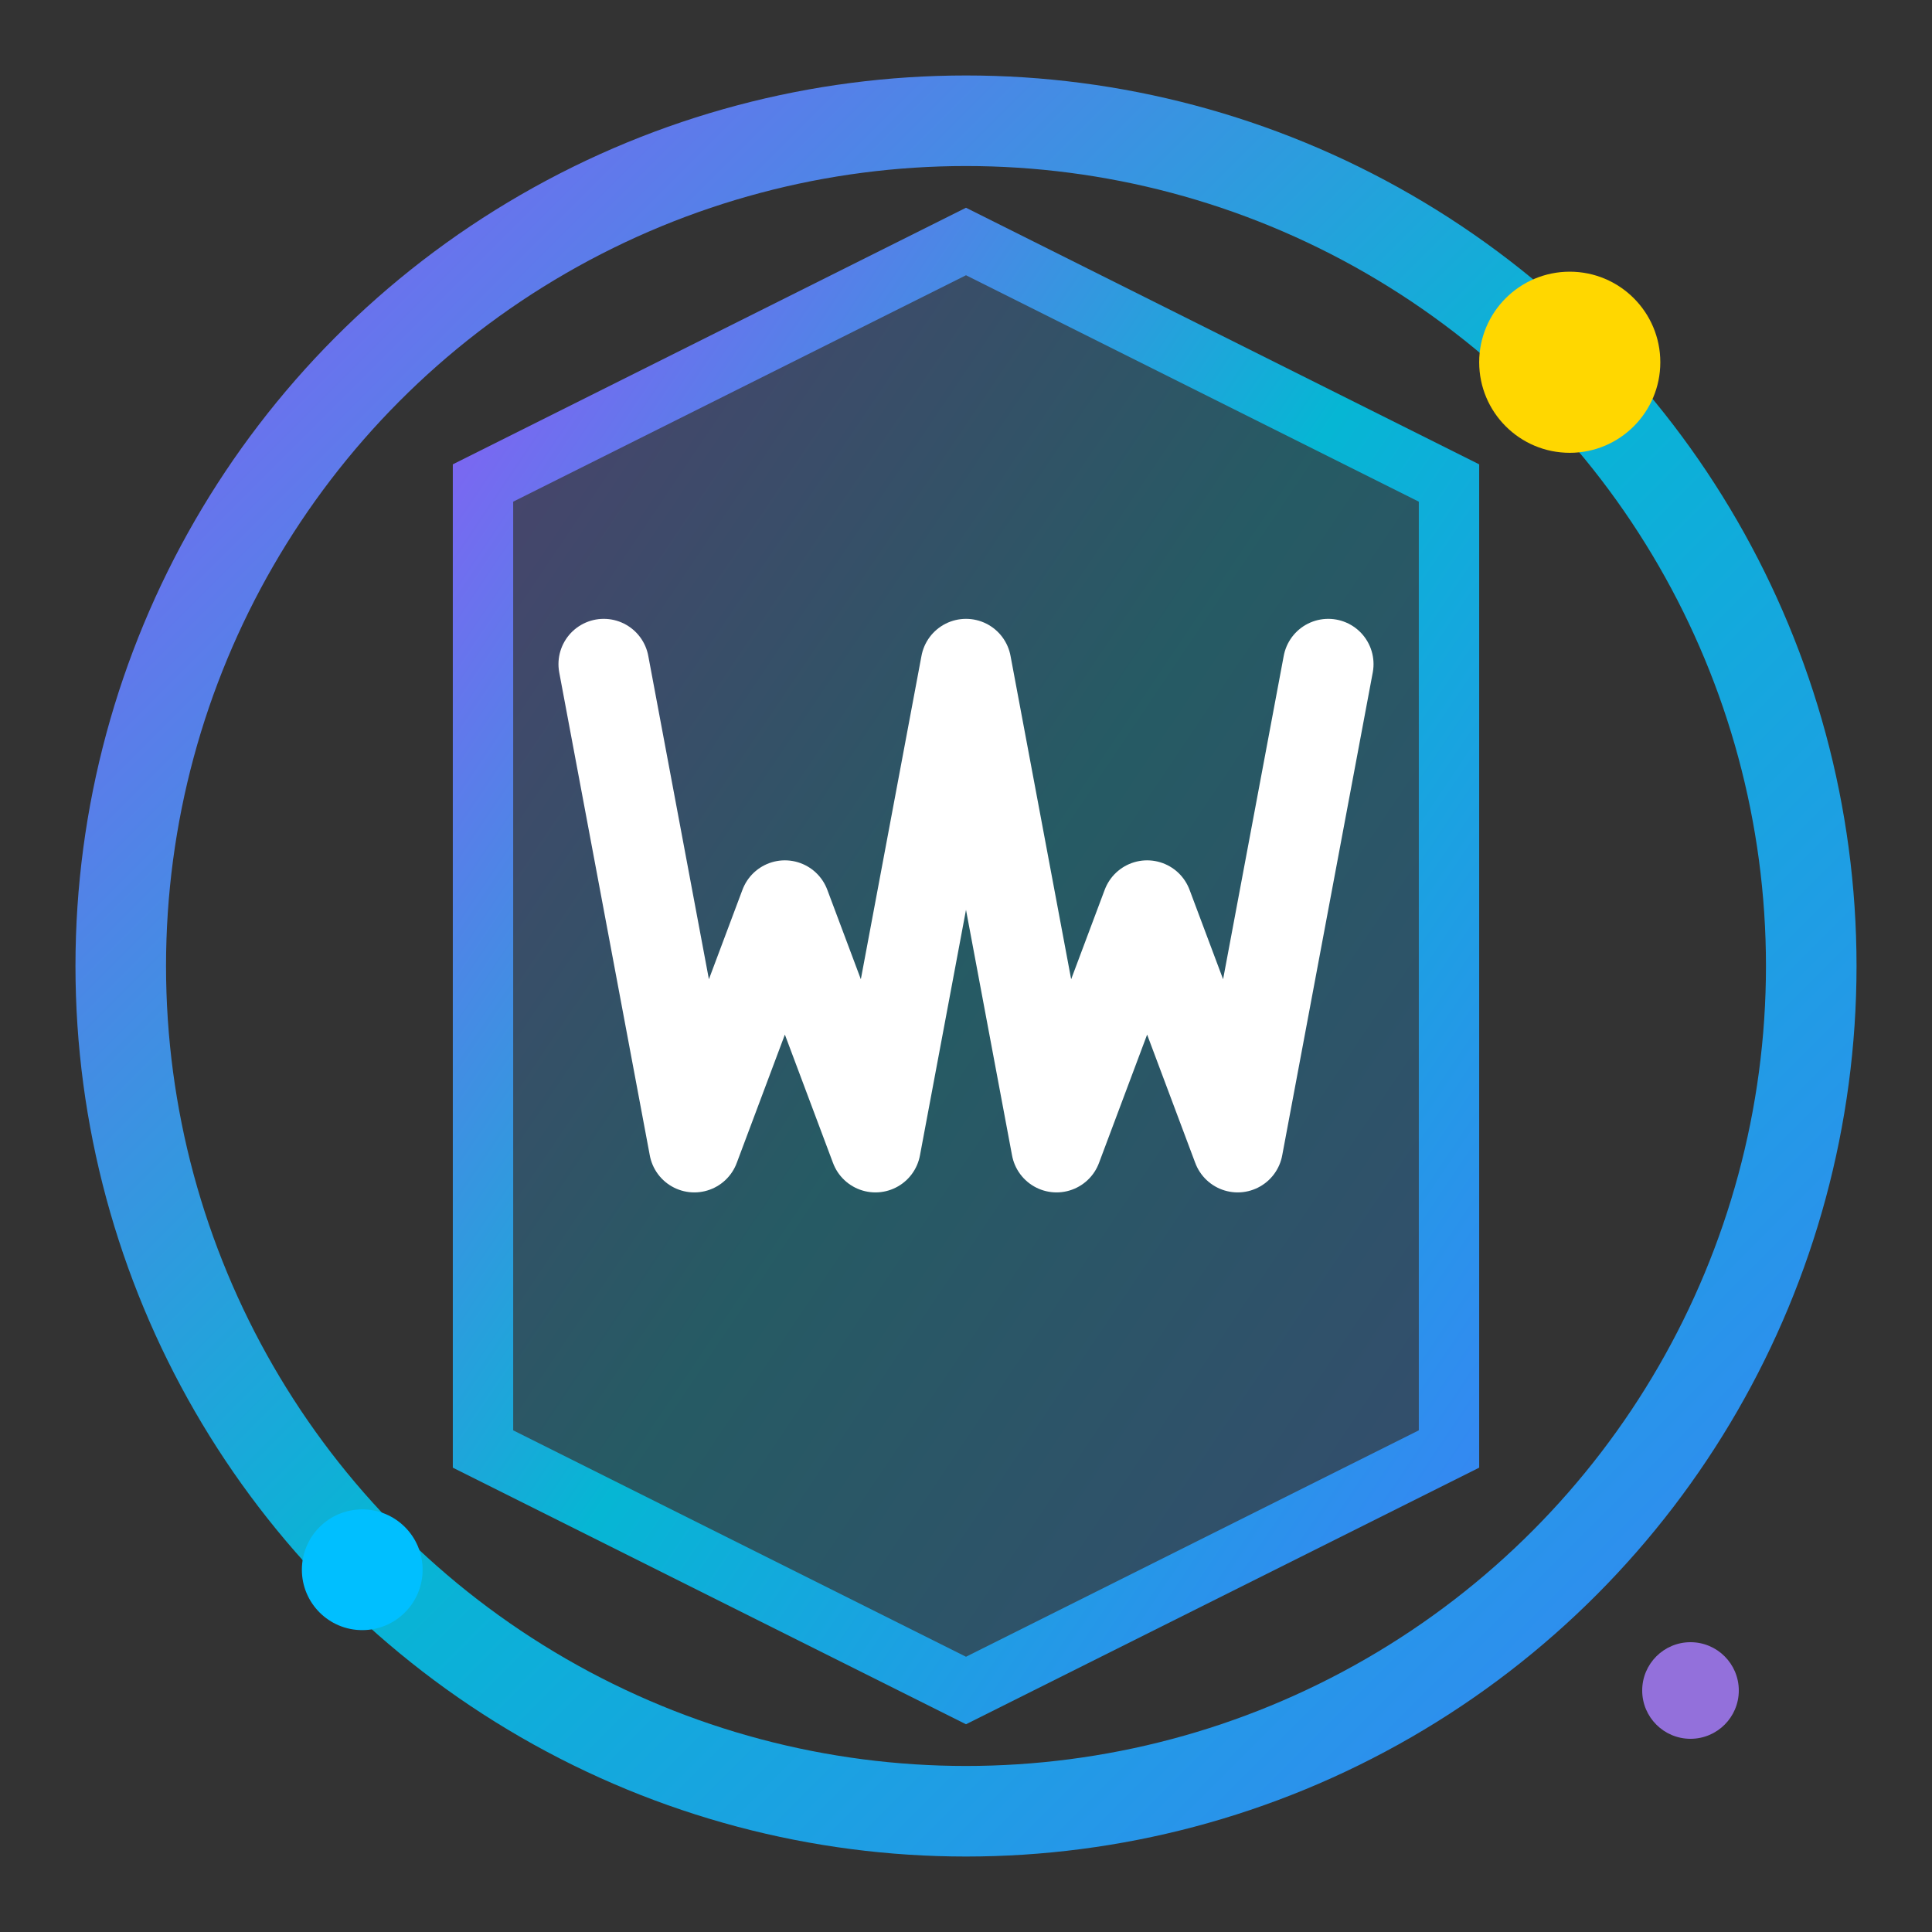
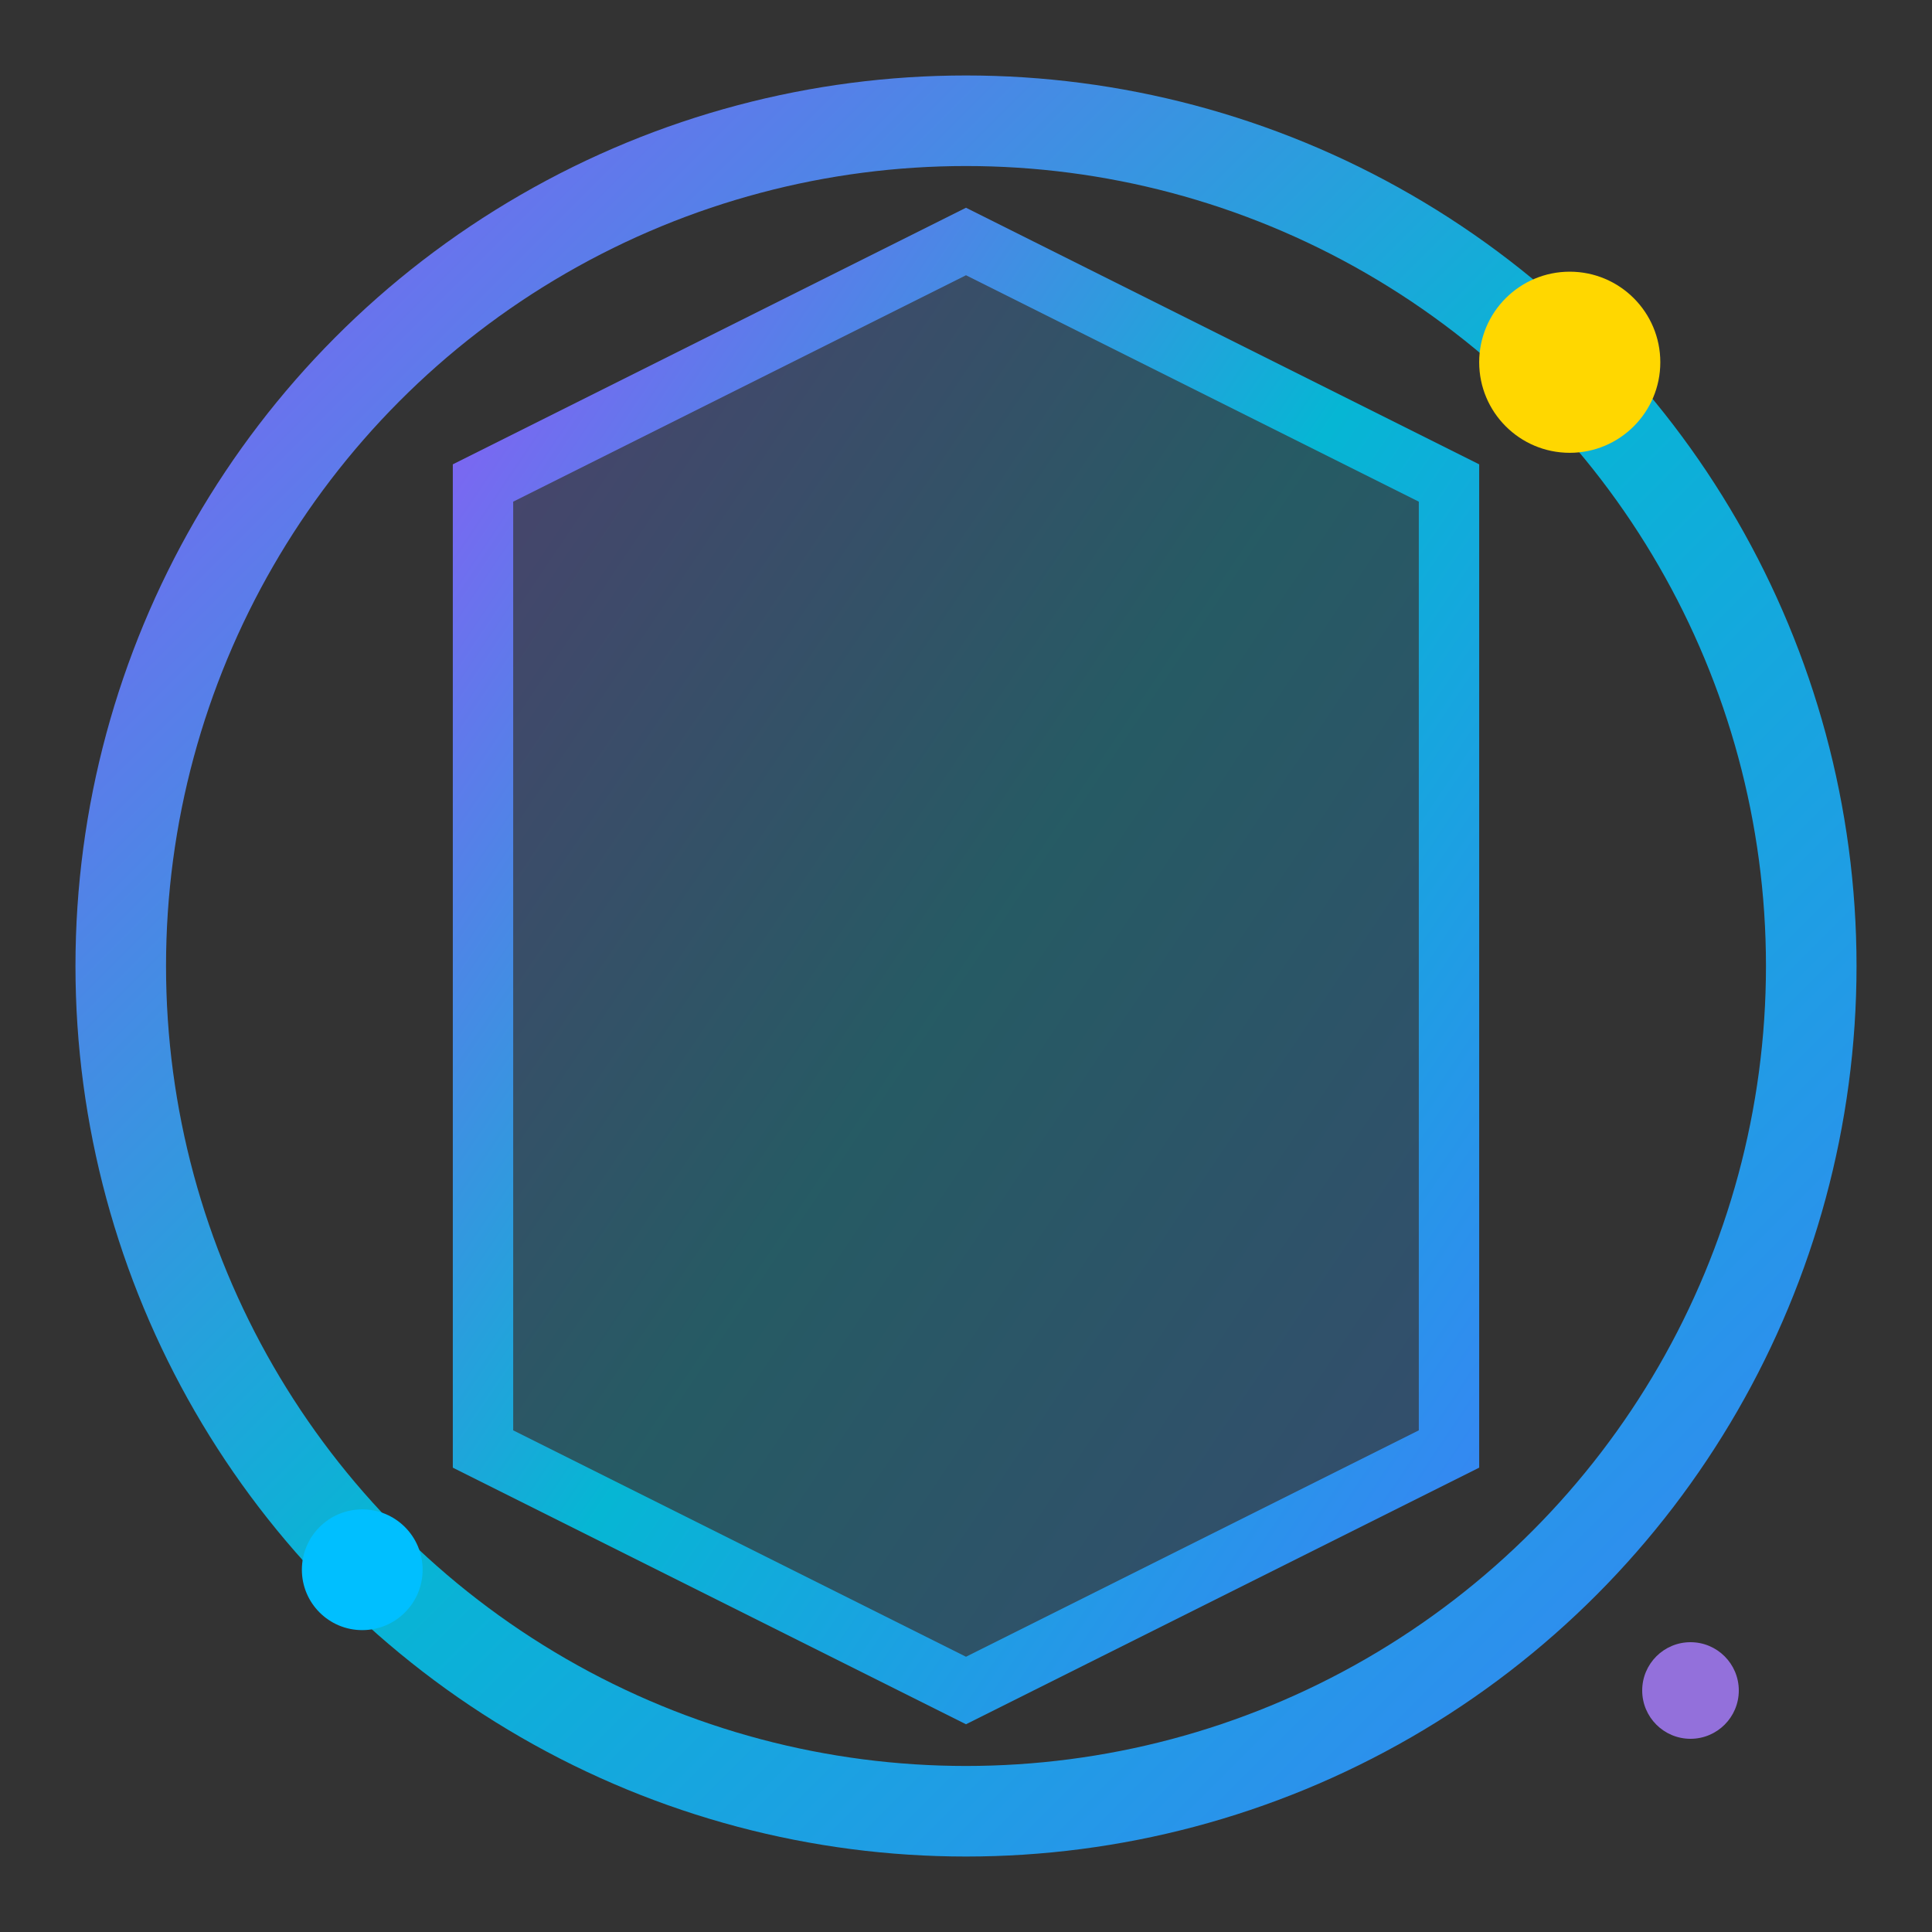
<svg xmlns="http://www.w3.org/2000/svg" width="32" height="32" viewBox="0 0 32 32">
  <rect x="0" y="0" width="32" height="32" fill="#333333" stroke="none" />
  <circle cx="16" cy="16" r="14" fill="none" stroke="url(#logoGradient)" stroke-width="1.5" />
  <polygon points="16,4 24,8 24,24 16,28 8,24 8,8" fill="url(#logoGradient)" fill-opacity="0.3" stroke="url(#logoGradient)" stroke-width="1" />
-   <path d="M10 11 L11.5 19 L13 15 L14.5 19 L16 11 M16 11 L17.5 19 L19 15 L20.5 19 L22 11" stroke="white" stroke-width="1.5" fill="none" stroke-linecap="round" stroke-linejoin="round" />
  <circle cx="26" cy="6" r="1.5" fill="#FFD700" />
  <circle cx="6" cy="26" r="1" fill="#00BFFF" />
  <circle cx="28" cy="28" r="0.8" fill="#9370DB" />
  <defs>
    <linearGradient id="logoGradient" x1="0%" y1="0%" x2="100%" y2="100%">
      <stop offset="0%" stop-color="#8B5CF6" />
      <stop offset="50%" stop-color="#06B6D4" />
      <stop offset="100%" stop-color="#3B82F6" />
    </linearGradient>
  </defs>
</svg>